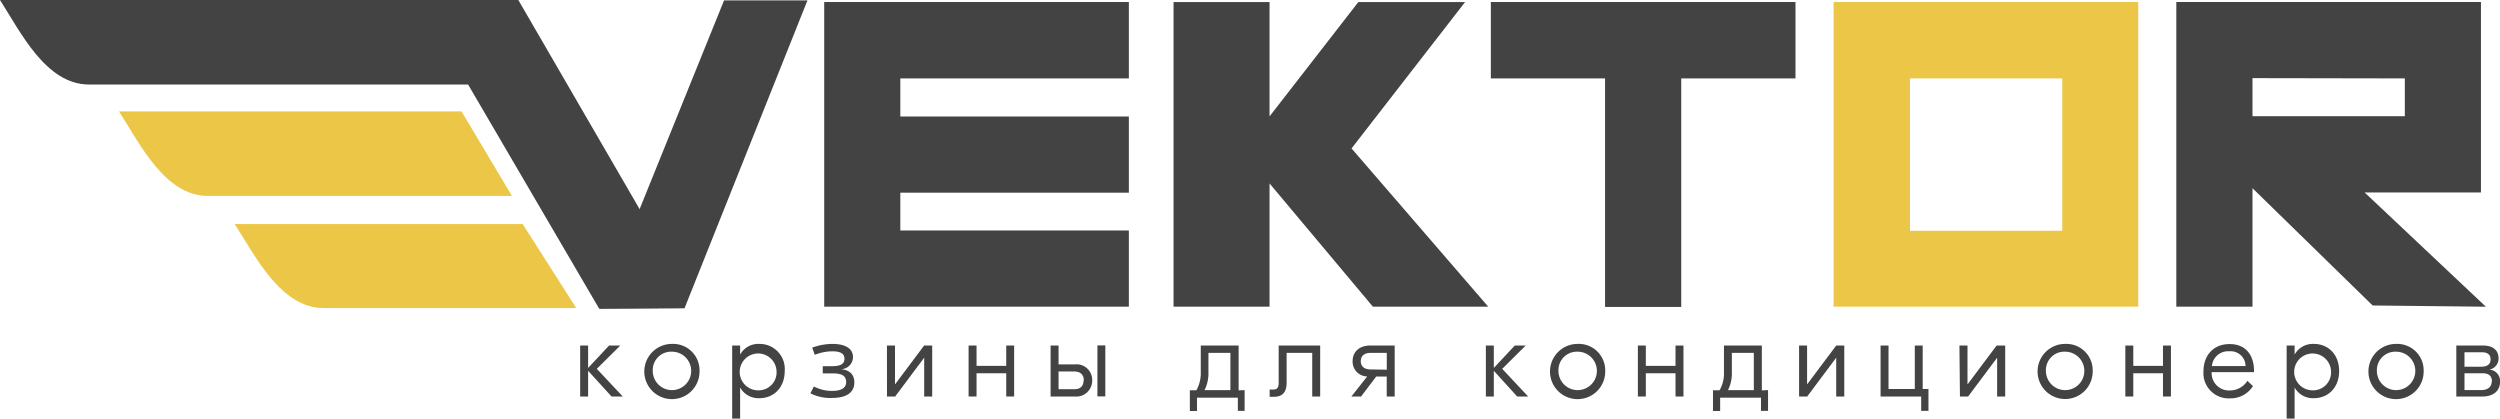
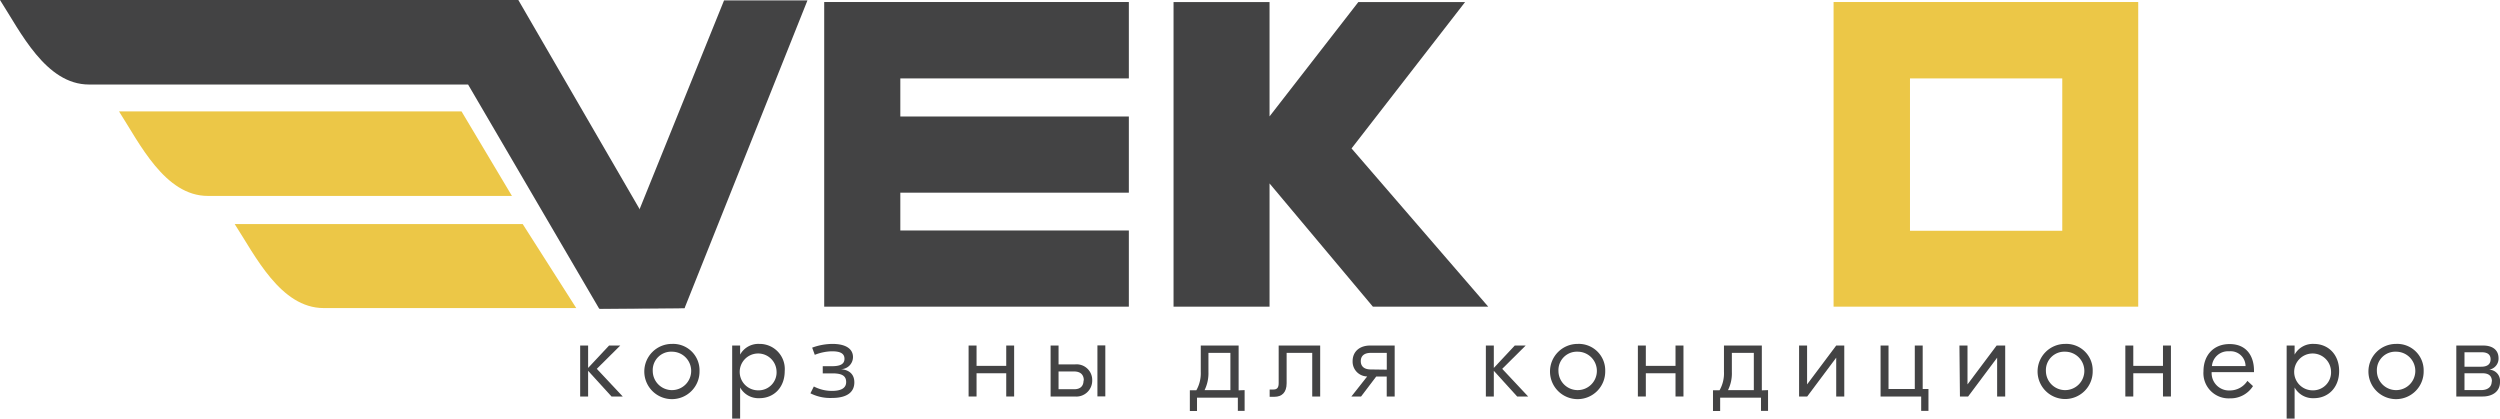
<svg xmlns="http://www.w3.org/2000/svg" viewBox="0 0 446.34 74.73">
  <defs>
    <style>.cls-1,.cls-4{fill:#434344;}.cls-2,.cls-3{fill:#ecc747;}.cls-3,.cls-4{fill-rule:evenodd;}</style>
  </defs>
  <g id="Слой_2" data-name="Слой 2">
    <g id="Слой_1-2" data-name="Слой 1">
      <path class="cls-1" d="M160.74,41.15h40.8v13.6H147.15V.36h54.39V14h-40.8v6.8h40.8v13.6h-40.8Z" />
-       <path class="cls-1" d="M286.56,14H266.17V.36h54.39V14h-20.4v40.8h-13.6Z" />
      <path class="cls-2" d="M327.36.36h54.39V54.75H327.36ZM341,14v27.2h27.19V14Z" />
-       <path class="cls-1" d="M402.15,33.6V54.75h-13.6V.36h54.39v34H422.17l21.65,20.4-20.22-.22Zm0-19.65v6.8h27.2V14Z" />
      <path class="cls-1" d="M109.18,70.79,105,66.2v4.59h-1.42v-9.1H105v4l3.74-4h2l-4.19,4.16,4.63,4.94Z" />
      <path class="cls-1" d="M124.89,66.24A4.93,4.93,0,1,1,120,61.4,4.71,4.71,0,0,1,124.89,66.24Zm-8.35,0A3.43,3.43,0,1,0,120,62.79,3.29,3.29,0,0,0,116.54,66.24Z" />
      <path class="cls-1" d="M130.72,61.69h1.42v1.62h0a3.71,3.71,0,0,1,3.45-1.91,4.48,4.48,0,0,1,4.51,4.84c0,3-2,4.85-4.51,4.85a3.73,3.73,0,0,1-3.45-1.91h0v5.55h-1.42Zm7.92,4.55a3.29,3.29,0,1,0-3.29,3.45A3.21,3.21,0,0,0,138.64,66.24Z" />
      <path class="cls-1" d="M144.69,70.22,145.3,69a7,7,0,0,0,3.23.79c1.47,0,2.54-.4,2.54-1.58s-.87-1.55-2.46-1.55h-1.72V65.38h1.64c1.38,0,2.24-.32,2.24-1.32s-.84-1.34-2.22-1.34a8.72,8.72,0,0,0-3.08.63L145,62.07a10.63,10.63,0,0,1,3.63-.67c2.28,0,3.66.82,3.66,2.36a2.17,2.17,0,0,1-2.17,2.15v0c1.52.13,2.41.92,2.41,2.36,0,1.69-1.23,2.78-4,2.78A7.82,7.82,0,0,1,144.69,70.22Z" />
-       <path class="cls-1" d="M158.35,61.69h1.44v6.94h0l5.2-6.94h1.44v9.1H165V63.86h0l-5.18,6.93h-1.46Z" />
      <path class="cls-1" d="M181.06,61.69v9.1h-1.41V66.64h-5.3v4.15h-1.42v-9.1h1.42v3.63h5.3V61.69Z" />
      <path class="cls-1" d="M195,67.92a2.84,2.84,0,0,1-3.11,2.87h-4.32v-9.1h1.42v3.37h2.92A2.79,2.79,0,0,1,195,67.92Zm-1.5,0c0-1-.57-1.6-1.75-1.6h-2.76v3.17h2.76C192.88,69.51,193.45,68.92,193.45,67.94Zm3.84-6.25v9.1h-1.41v-9.1Z" />
      <path class="cls-1" d="M222.21,69.65v3.7H221V71h-7.29v2.38h-1.28v-3.7h1.16a6.19,6.19,0,0,0,.79-3.31V61.69h6.76v8Zm-7.15,0h4.61V63h-3.92v3.43A6.83,6.83,0,0,1,215.06,69.65Z" />
      <path class="cls-1" d="M235.7,70.79h-1.42V63h-4.57v5.42c0,1.67-.87,2.42-2.17,2.42h-.86v-1.3h.69c.65,0,.92-.35.92-1.14V61.69h7.41Z" />
      <path class="cls-1" d="M249,61.69v9.1h-1.42V67.23H245.7L243,70.79h-1.73l2.82-3.58a2.64,2.64,0,0,1-2.6-2.72c0-1.73,1.26-2.8,3.13-2.8ZM247.59,66V63h-2.85c-1.18,0-1.79.55-1.79,1.48s.61,1.48,1.79,1.48Z" />
      <path class="cls-1" d="M270.87,70.79,266.7,66.2v4.59h-1.42v-9.1h1.42v4l3.74-4h1.95l-4.19,4.16,4.63,4.94Z" />
      <path class="cls-1" d="M286.59,66.24a4.93,4.93,0,1,1-4.92-4.84A4.72,4.72,0,0,1,286.59,66.24Zm-8.35,0a3.43,3.43,0,1,0,3.43-3.45A3.29,3.29,0,0,0,278.24,66.24Z" />
      <path class="cls-1" d="M300.56,61.69v9.1h-1.42V66.64h-5.3v4.15h-1.42v-9.1h1.42v3.63h5.3V61.69Z" />
      <path class="cls-1" d="M315.66,69.65v3.7H314.4V71h-7.29v2.38h-1.28v-3.7H307a6.1,6.1,0,0,0,.79-3.31V61.69h6.76v8Zm-7.15,0h4.61V63H309.2v3.43A6.71,6.71,0,0,1,308.51,69.65Z" />
      <path class="cls-1" d="M321.2,61.69h1.43v6.94h0l5.2-6.94h1.44v9.1h-1.44V63.86h0l-5.18,6.93H321.2Z" />
      <path class="cls-1" d="M344.3,69.45v3.9H343V70.79h-7.25v-9.1h1.42v7.76h4.69V61.69h1.41v7.76Z" />
      <path class="cls-1" d="M349.83,61.69h1.44v6.94h0l5.2-6.94H358v9.1h-1.44V63.86h0l-5.18,6.93h-1.46Z" />
      <path class="cls-1" d="M373.62,66.24a4.92,4.92,0,1,1-4.92-4.84A4.71,4.71,0,0,1,373.62,66.24Zm-8.35,0a3.43,3.43,0,1,0,3.43-3.45A3.29,3.29,0,0,0,365.27,66.24Z" />
      <path class="cls-1" d="M387.59,61.69v9.1h-1.42V66.64h-5.3v4.15h-1.42v-9.1h1.42v3.63h5.3V61.69Z" />
      <path class="cls-1" d="M402.42,66.18v.26h-7.56a3.1,3.1,0,0,0,3.27,3.27A3.71,3.71,0,0,0,401.24,68l1,.93a4.73,4.73,0,0,1-4.11,2.19,4.5,4.5,0,0,1-4.73-4.83c0-2.91,1.85-4.86,4.63-4.86C401,61.4,402.42,63.48,402.42,66.18Zm-7.51-.82h6A2.66,2.66,0,0,0,398,62.72,2.88,2.88,0,0,0,394.91,65.36Z" />
      <path class="cls-1" d="M408.25,61.69h1.42v1.62h0a3.71,3.71,0,0,1,3.44-1.91c2.51,0,4.51,1.83,4.51,4.84s-2,4.85-4.51,4.85a3.73,3.73,0,0,1-3.44-1.91h0v5.55h-1.42Zm7.92,4.55a3.29,3.29,0,1,0-3.29,3.45A3.21,3.21,0,0,0,416.17,66.24Z" />
      <path class="cls-1" d="M432.71,66.24a4.93,4.93,0,1,1-4.92-4.84A4.72,4.72,0,0,1,432.71,66.24Zm-8.35,0a3.43,3.43,0,1,0,3.43-3.45A3.29,3.29,0,0,0,424.36,66.24Z" />
      <path class="cls-1" d="M446.34,68.21c0,1.76-1.44,2.58-3.09,2.58h-4.71v-9.1h4.79c1.63,0,2.75.75,2.75,2.27A2,2,0,0,1,444.39,66h0A2,2,0,0,1,446.34,68.21ZM440,62.89v2.58h3c1.13,0,1.66-.49,1.66-1.32s-.53-1.26-1.6-1.26Zm4.9,5.22c0-1-.57-1.47-1.69-1.47H440v3h3.13C444.25,69.59,444.86,69,444.86,68.11Z" />
      <path class="cls-3" d="M21.25,19.89H82.4l9,15.09H37.13C29.44,35,24.91,25.59,21.25,19.89Z" />
      <path class="cls-3" d="M41.9,40H93.32L102.88,55H57.79C50.09,55,45.56,45.65,41.9,40Z" />
      <path class="cls-4" d="M92.54,0H0C3.66,5.7,8.18,15.09,15.89,15.09H83.57l23.39,40,15.27-.05-3.57-10Z" />
      <polygon class="cls-1" points="129.27 0.07 107 55.12 122.23 54.99 144.16 0.07 129.27 0.07" />
      <path class="cls-1" d="M226.66.37V20.78L242.51.37h19.06L241.3,26.5l24.4,28.25H245.11l-18.45-22v22H209.52V.37Z" />
    </g>
  </g>
</svg>